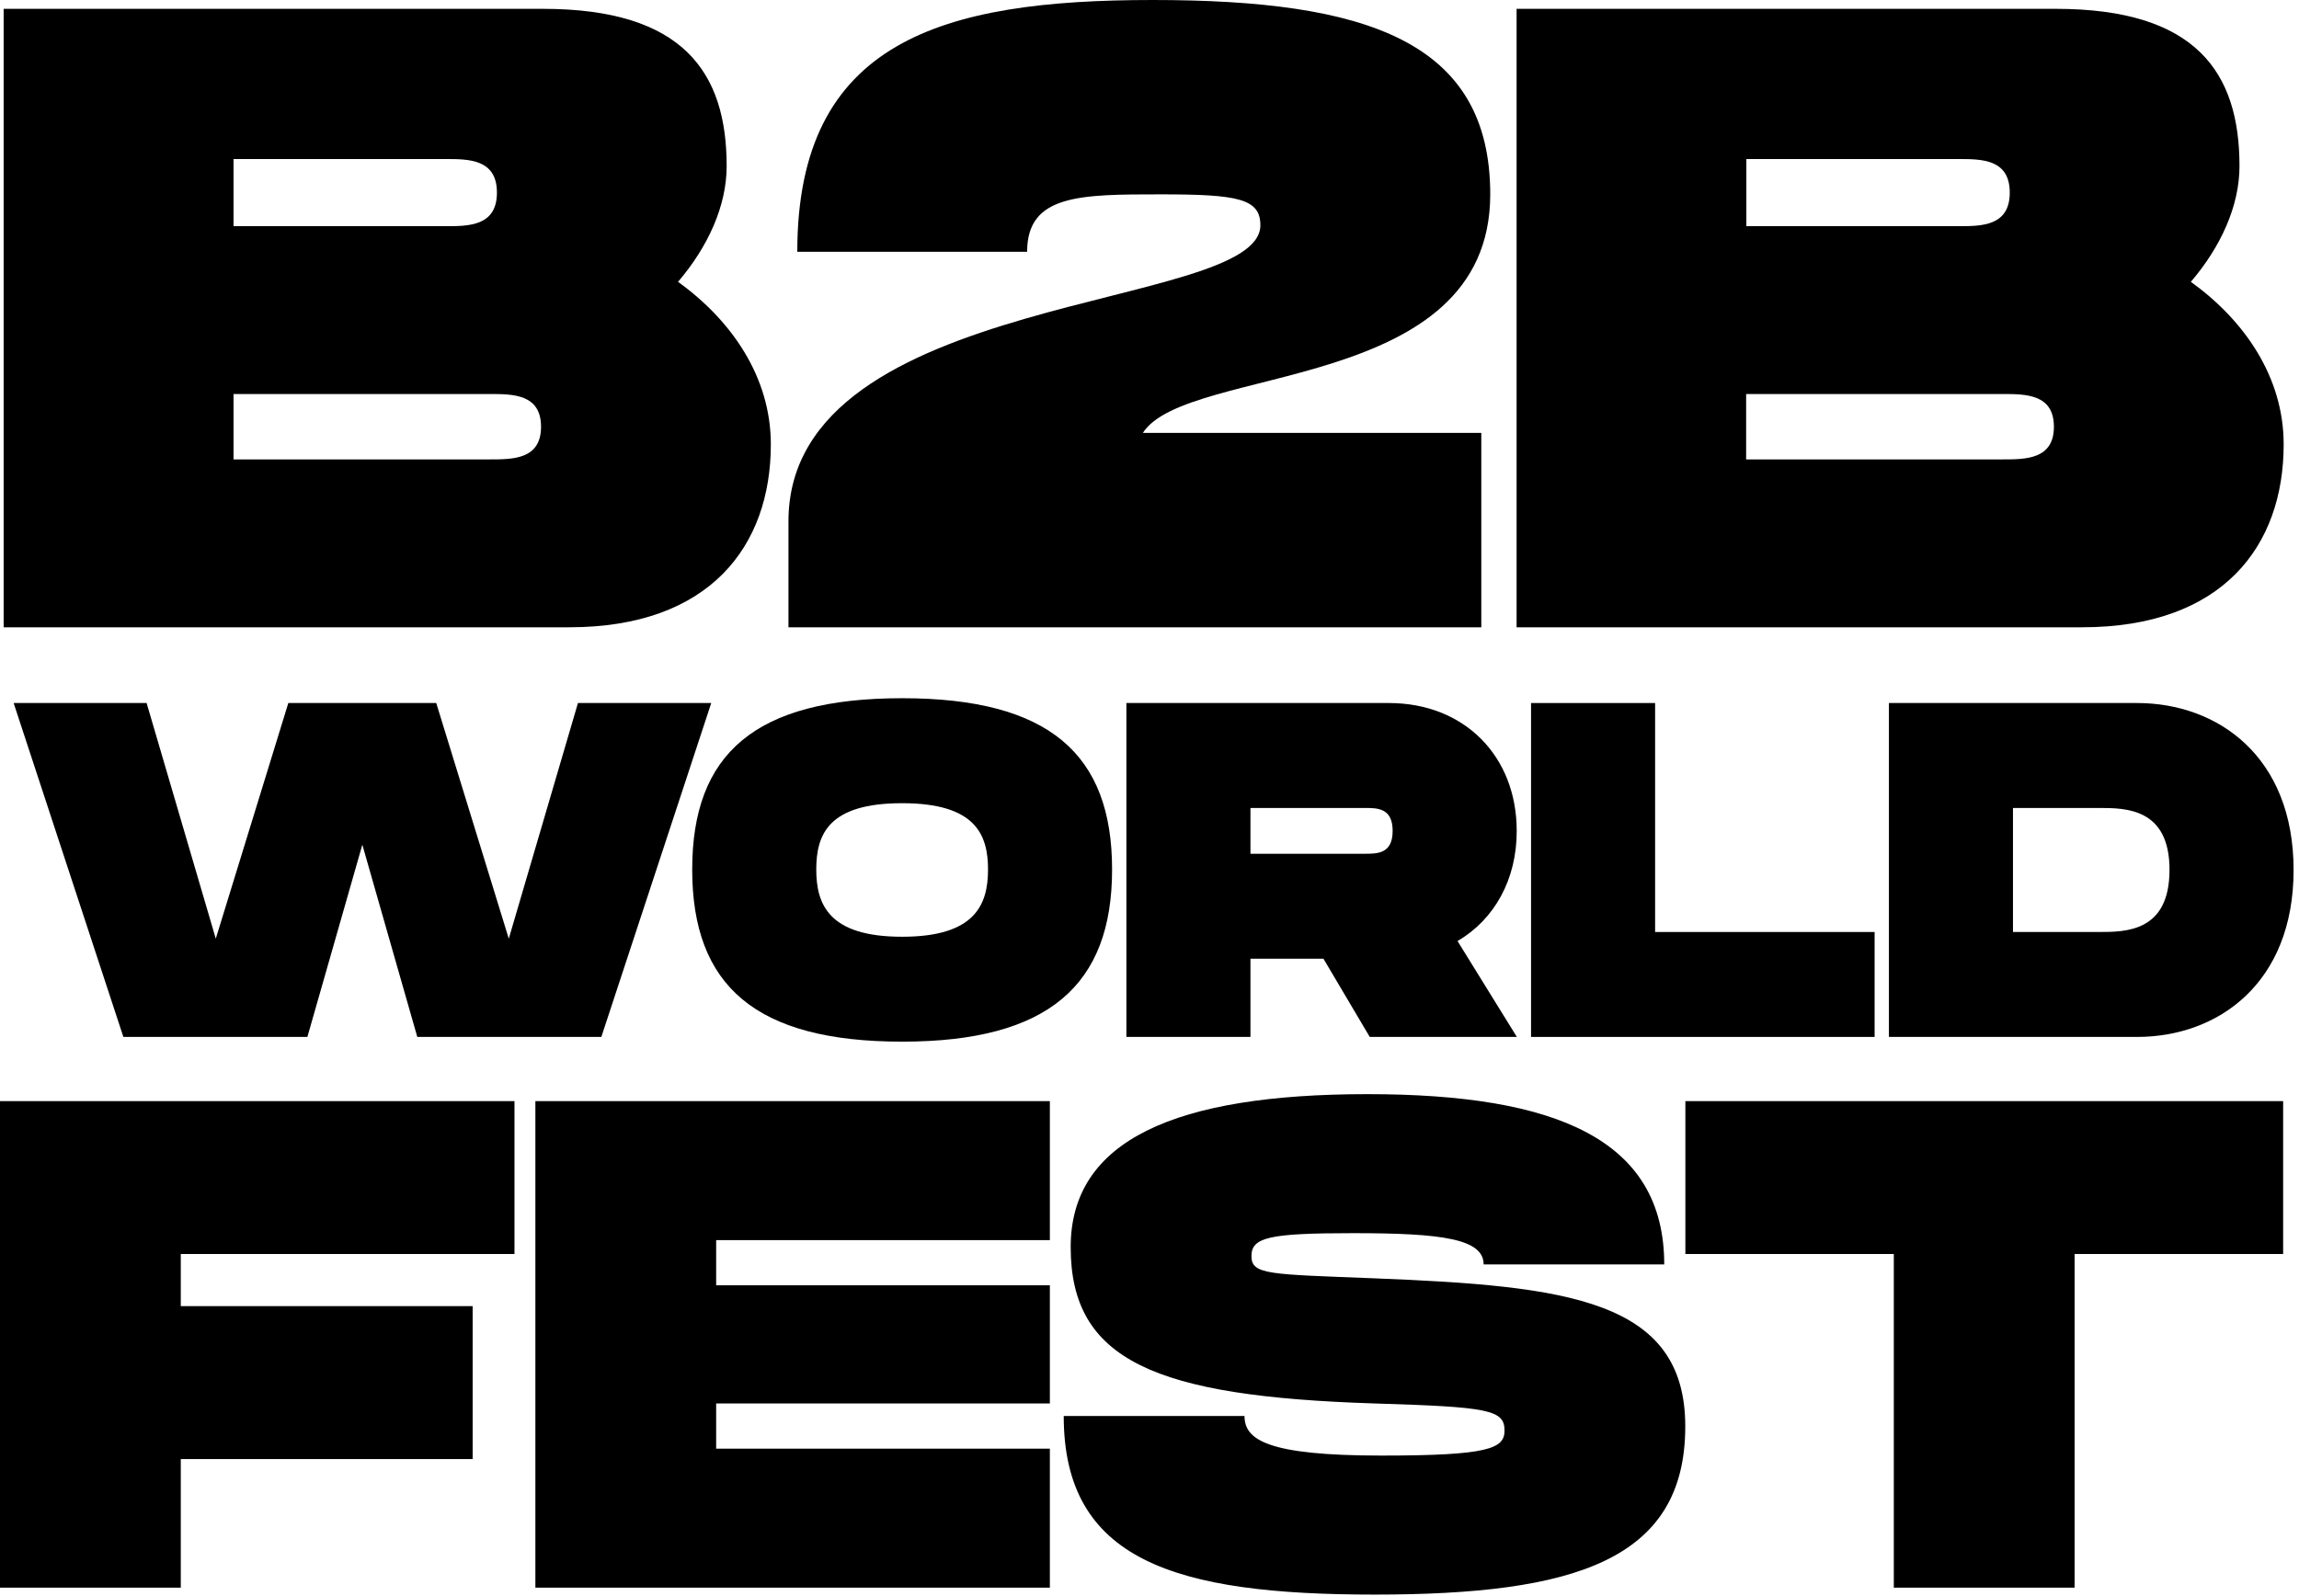
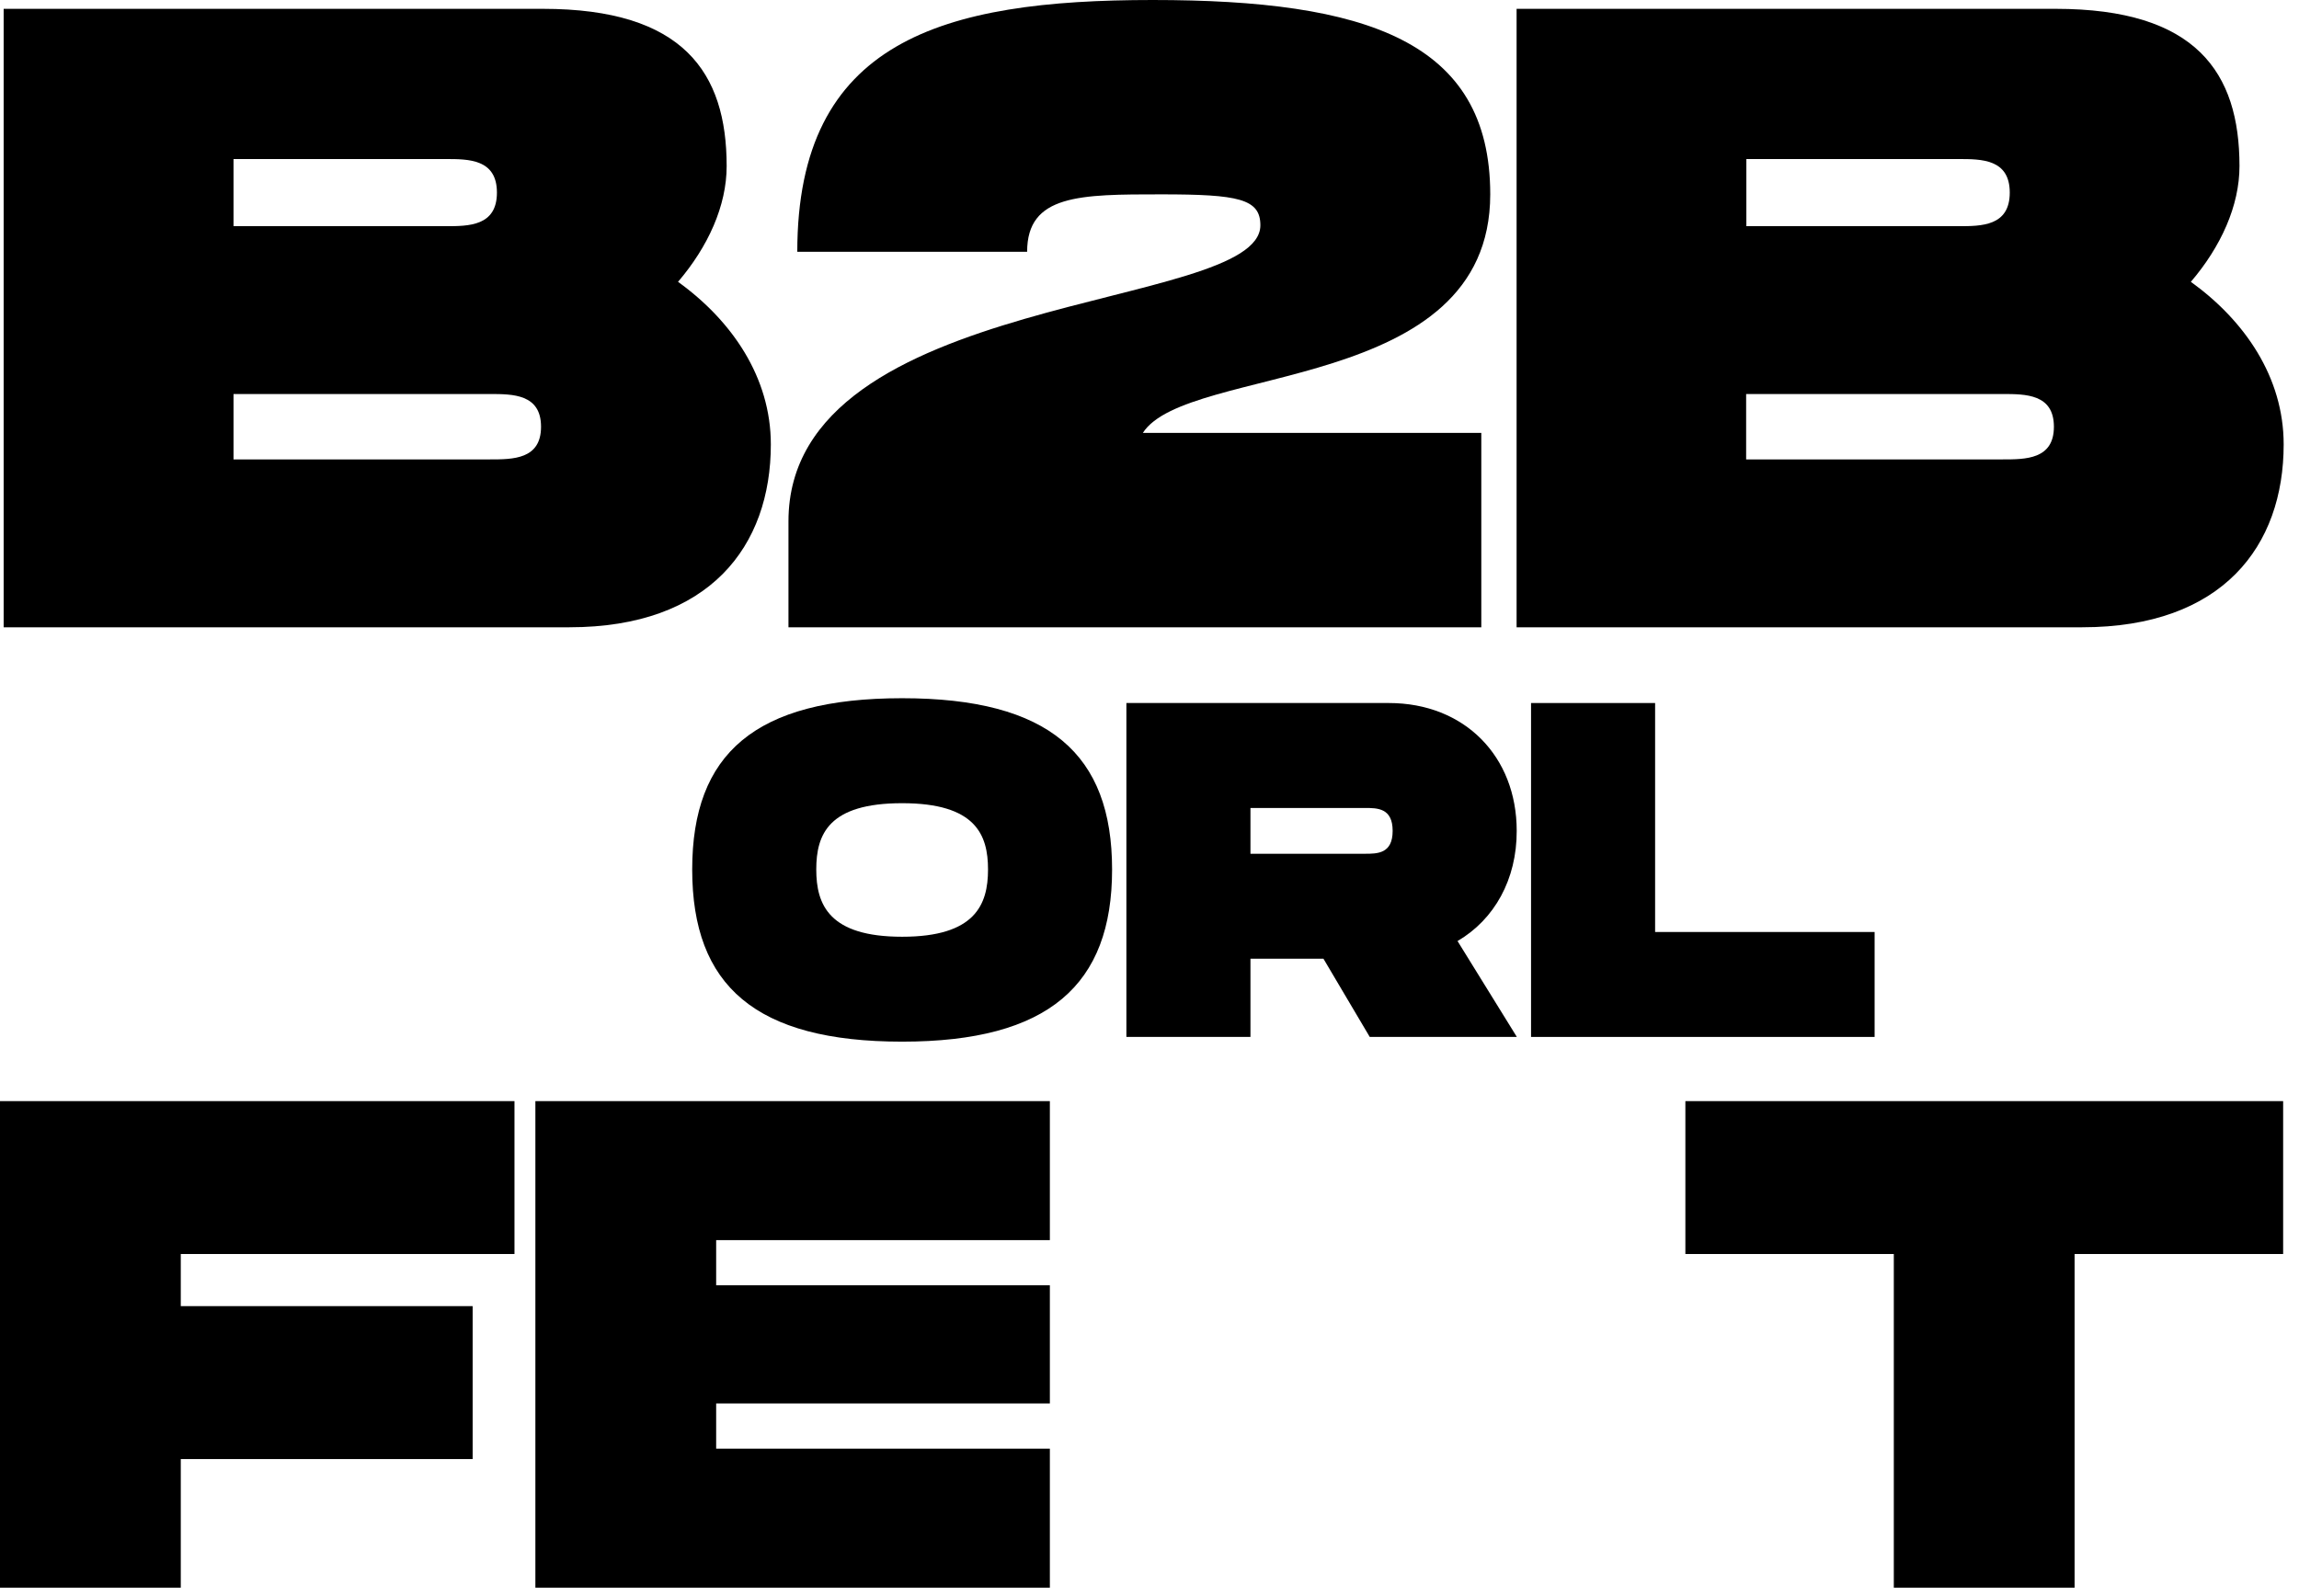
<svg xmlns="http://www.w3.org/2000/svg" width="363" height="252" viewBox="0 0 363 252" fill="none">
  <path d="M121.711 70.185C121.711 86.233 112.079 99.07 89.893 99.07H0.577V1.394H85.711C107.897 1.394 114.735 11.443 114.735 26.23C114.735 32.512 111.802 38.957 107.058 44.511C115.568 50.649 121.711 59.587 121.711 70.185ZM36.873 35.723H70.363C73.99 35.723 78.462 35.723 78.462 30.418C78.462 25.113 73.996 25.119 70.363 25.119H36.873V35.723ZM85.427 67.397C85.427 62.23 80.967 62.23 77.328 62.23H36.873V72.557H77.34C80.99 72.557 85.427 72.557 85.427 67.397Z" fill="black" />
  <path d="M180.447 68.374H233.89V99.07H124.494V82.328C124.494 45.766 199.006 49.254 199.006 35.578C199.006 31.396 195.535 30.696 183.386 30.696C170.549 30.696 162.178 30.696 162.178 39.767H125.888C125.888 6.421 148.774 0 182.003 0C215.626 0 235.301 6.421 235.301 30.696C235.284 62.369 187.435 57.487 180.447 68.374Z" fill="black" />
  <path d="M360.579 70.185C360.579 86.233 350.953 99.07 328.761 99.07H239.462V1.394H324.579C346.765 1.394 353.603 11.443 353.603 26.23C353.603 32.512 350.669 38.957 345.926 44.511C354.441 50.649 360.579 59.587 360.579 70.185ZM275.741 35.723H309.231C312.858 35.723 317.33 35.723 317.33 30.418C317.33 25.113 312.864 25.119 309.231 25.119H275.741V35.723ZM324.301 67.397C324.301 62.23 319.835 62.23 316.202 62.23H275.706V72.557H316.202C319.835 72.557 324.301 72.557 324.301 67.397Z" fill="black" />
  <path d="M28.544 198.054V206.286H74.628V230.439H28.544V250.75H0V173.907H81.234V198.054H28.544Z" fill="black" />
  <path d="M113.078 195.861V202.994H165.768V221.657H113.078V228.796H165.768V250.75H84.534V173.907H165.768V195.861H113.078Z" fill="black" />
-   <path d="M196.5 223.635C196.5 227.367 200.012 229.889 218.125 229.889C235.029 229.889 237.557 228.796 237.557 225.938C237.557 222.646 235.029 222.206 217.026 221.657C182.315 220.558 169.055 214.854 169.055 196.96C169.055 180.05 185.63 172.807 215.915 172.807C245.882 172.807 262.774 180.05 262.774 199.702H234.259C234.259 195.653 227.676 194.762 213.734 194.762C200.341 194.762 197.599 195.421 197.599 198.383C197.599 201.345 200.341 201.241 217.026 201.895C247.328 203.104 266.095 205.192 266.095 225.278C266.095 246.469 248.531 251.844 217.026 251.844C185.52 251.844 167.956 246.469 167.956 223.635H196.5Z" fill="black" />
  <path d="M360.496 198.054H327.567V250.75H299.023V198.054H266.112V173.907H360.496V198.054Z" fill="black" />
-   <path d="M112.302 111.033L94.947 163.77H65.888L57.211 133.41L48.533 163.77H19.48L2.154 111.033H23.148L34.07 148.249L45.525 111.033H68.879L80.334 148.249L91.256 111.033H112.302Z" fill="black" />
  <path d="M109.295 137.325C109.295 119.015 119.24 110.274 142.444 110.274C165.648 110.274 175.593 119.091 175.593 137.325C175.593 155.56 165.573 164.515 142.444 164.515C119.315 164.515 109.295 155.71 109.295 137.325ZM156.004 137.325C156.004 131.824 154.049 126.854 142.444 126.854C130.839 126.854 128.884 131.748 128.884 137.325C128.884 142.902 130.92 147.947 142.444 147.947C153.968 147.947 156.004 142.891 156.004 137.325Z" fill="black" />
  <path d="M230.137 148.625L239.503 163.77H216.276L208.964 151.414H197.44V163.77H177.851V111.033H219.29C231.265 111.033 239.48 119.468 239.48 131.223C239.503 138.906 235.94 145.235 230.137 148.625ZM197.44 134.839H215.518C217.479 134.839 219.892 134.839 219.892 131.223C219.892 127.608 217.479 127.608 215.518 127.608H197.44V134.839Z" fill="black" />
  <path d="M295.991 147.196V163.77H241.744V111.033H261.333V147.196H295.991Z" fill="black" />
-   <path d="M362.146 137.402C362.146 155.336 350.166 163.77 337.433 163.77H298.25V111.033H337.427C350.16 111.033 362.146 119.468 362.146 137.402ZM342.558 137.402C342.558 127.608 335.616 127.608 331.404 127.608H317.838V147.196H331.399C335.622 147.196 342.552 147.196 342.552 137.402H342.558Z" fill="black" />
</svg>